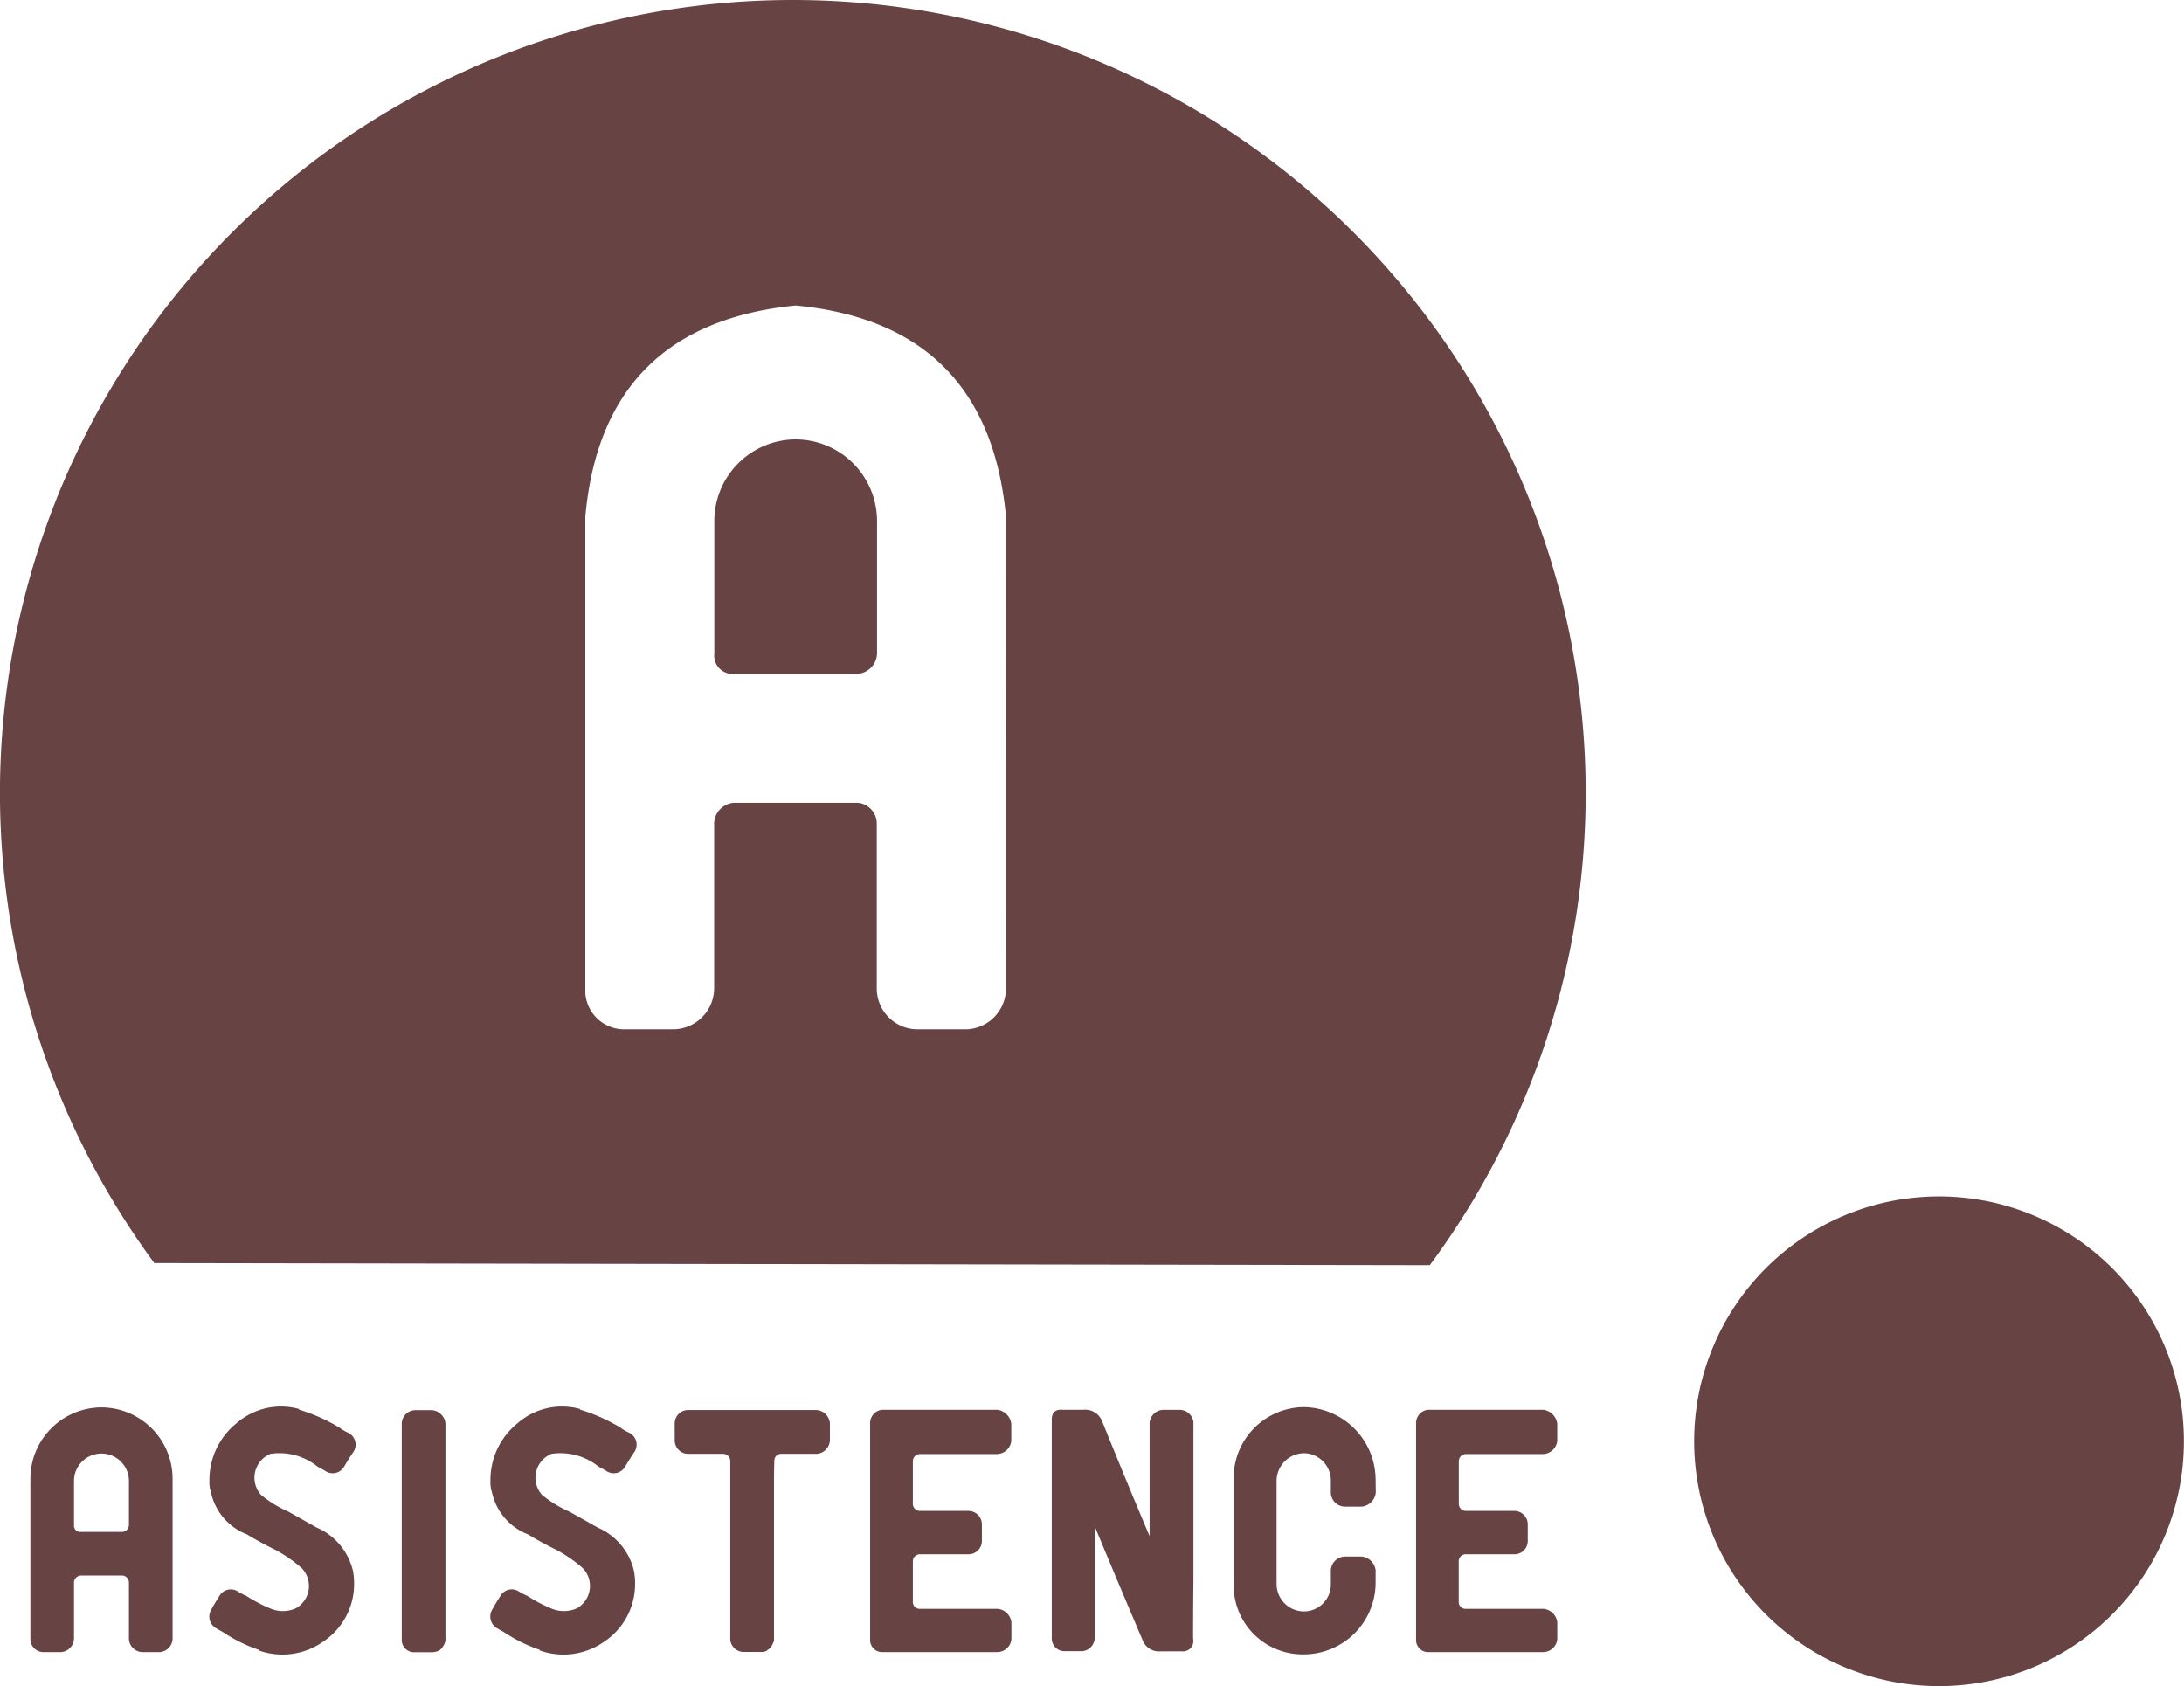
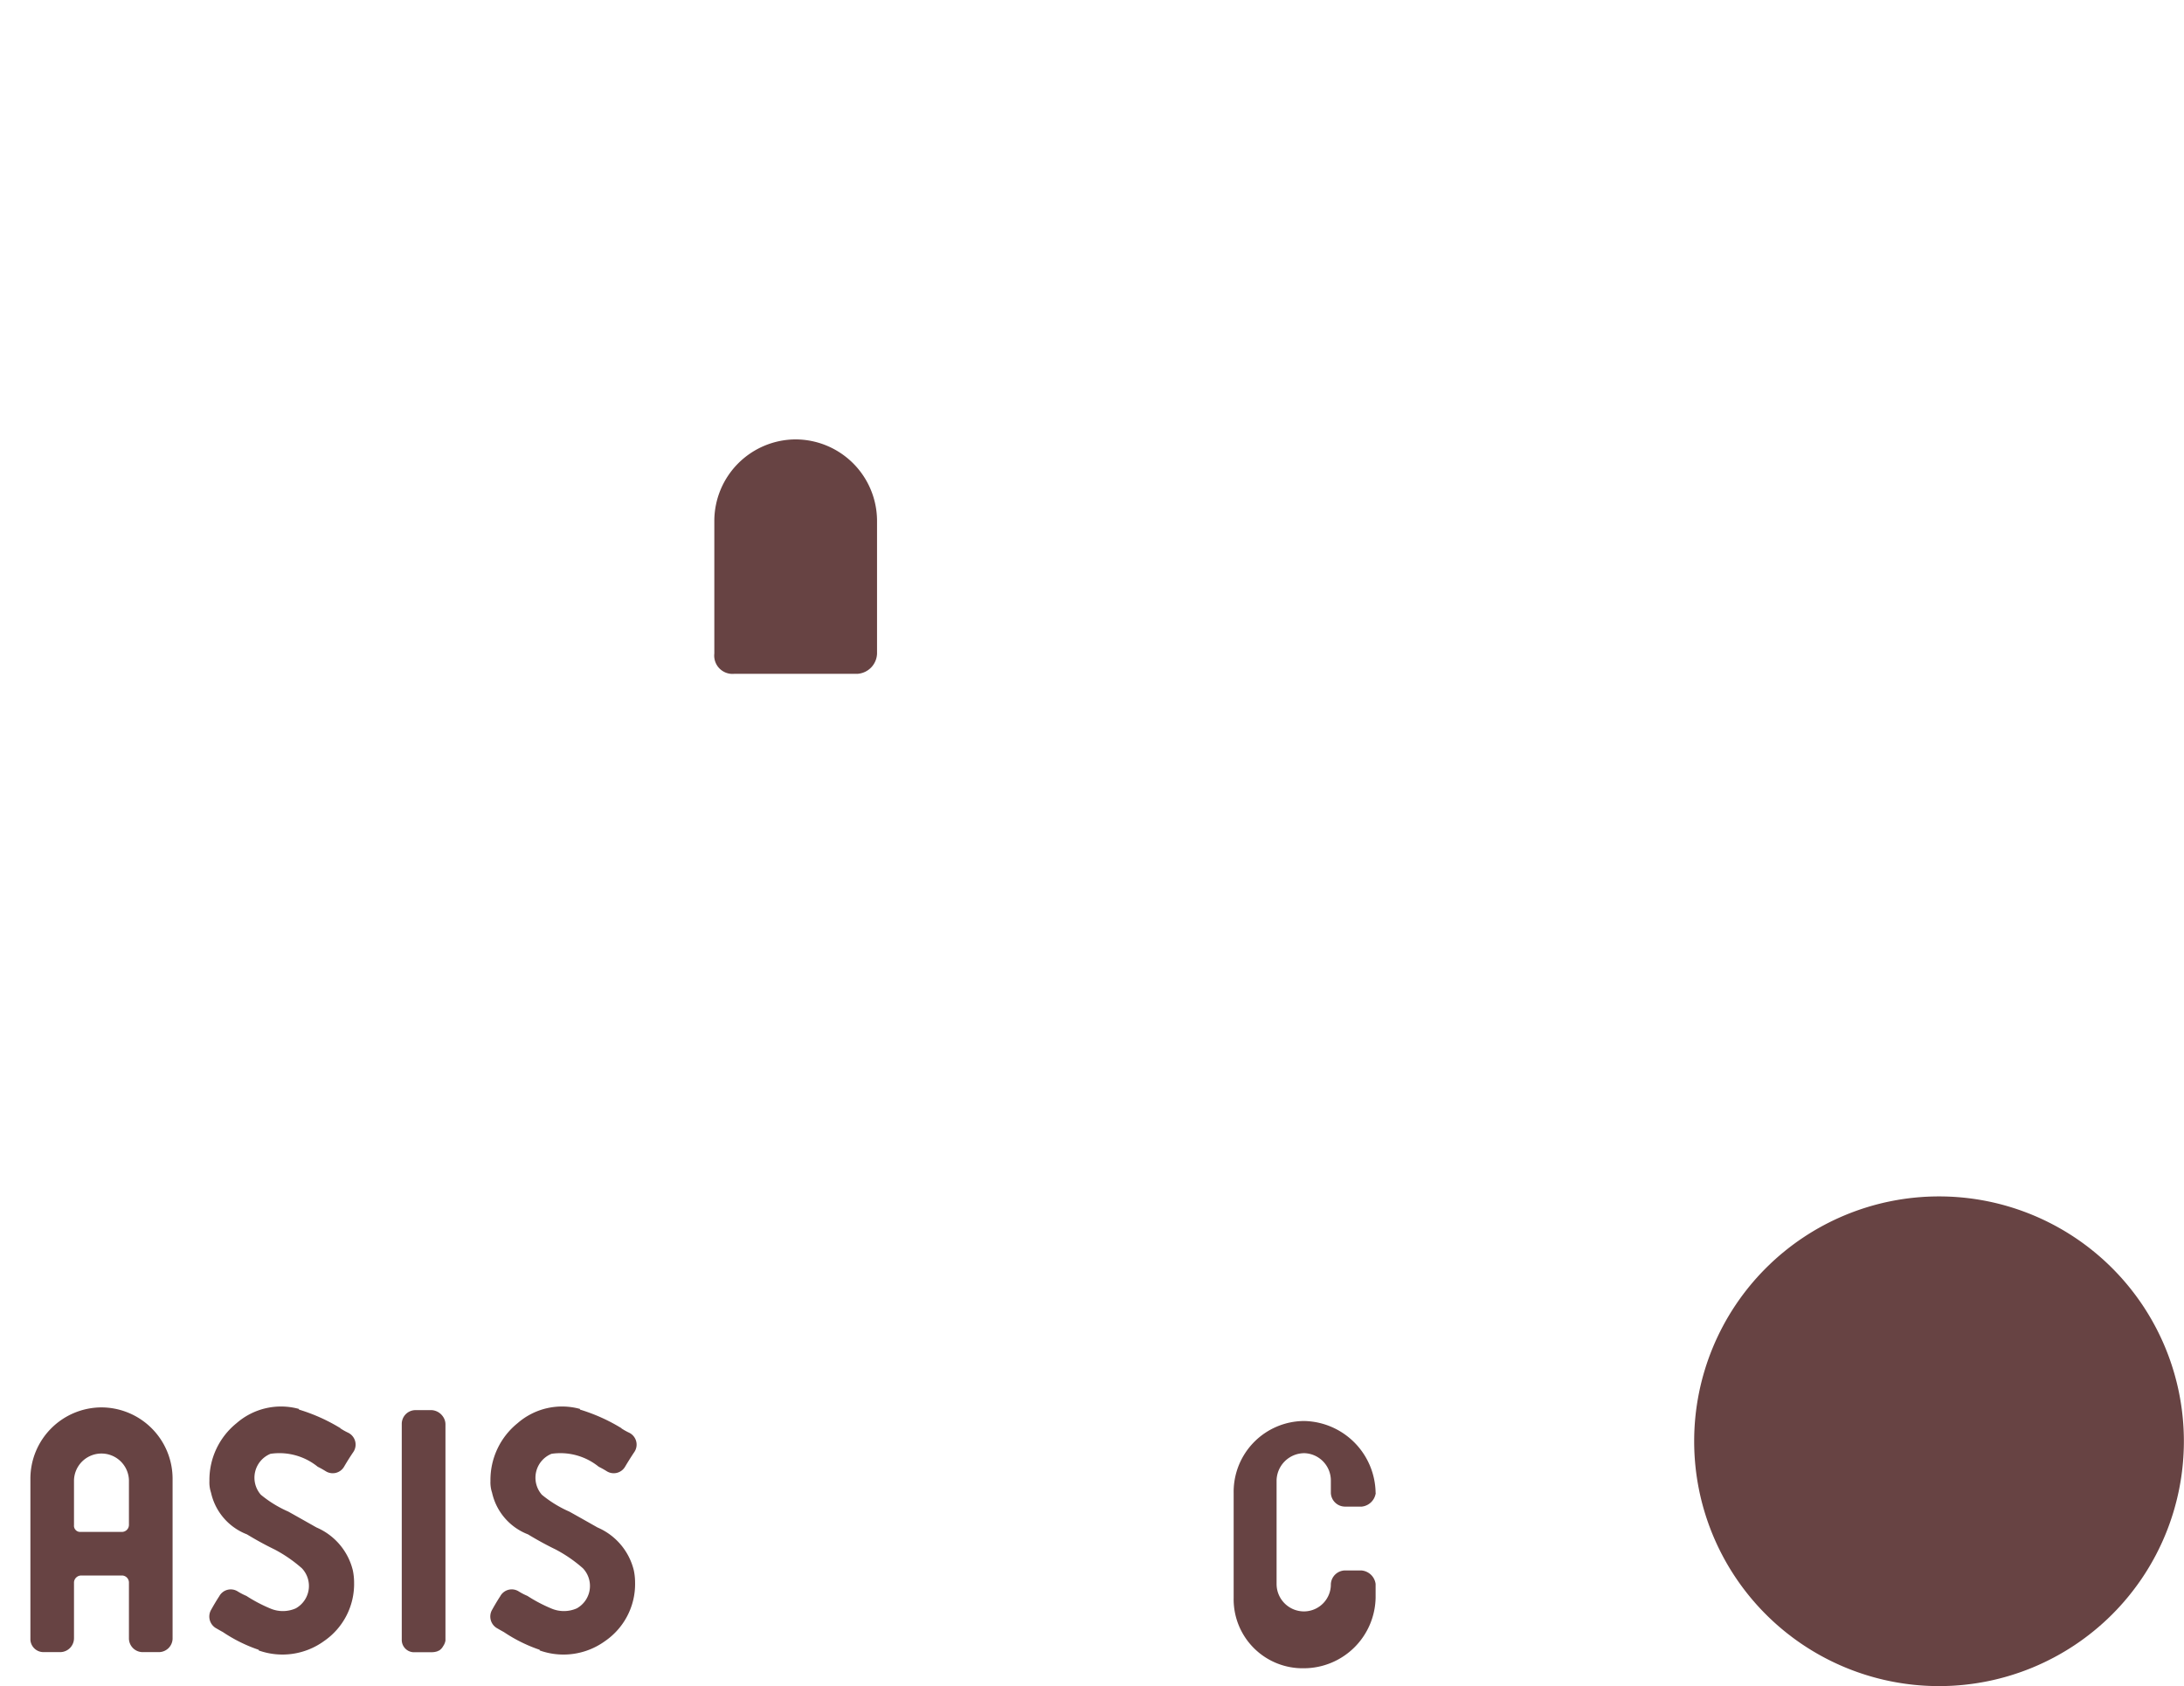
<svg xmlns="http://www.w3.org/2000/svg" id="logo-asistence" width="90.668" height="70" viewBox="0 0 90.668 70">
  <path id="Path_42" data-name="Path 42" d="M172.6,136.04a10.165,10.165,0,1,0-10.165-10.165A10.165,10.165,0,0,0,172.6,136.04Z" transform="translate(-92.102 -66.04)" fill="#674343" />
  <path id="Path_43" data-name="Path 43" d="M87.941,55.559a3.39,3.39,0,0,0-3.374,3.374V64.45a.759.759,0,0,0,.84.84h5.121a.871.871,0,0,0,.794-.84V58.933A3.39,3.39,0,0,0,87.941,55.559Z" transform="translate(-54.912 -37.317)" fill="#674343" />
-   <path id="Path_44" data-name="Path 44" d="M60.715,20.645A32.922,32.922,0,0,0,34.207,73.082l52.951.088A32.922,32.922,0,0,0,60.715,20.645ZM69.562,61.75a1.7,1.7,0,0,1-1.627,1.628h-2.1A1.694,1.694,0,0,1,64.2,61.671v-6.86a.869.869,0,0,0-.794-.84H58.289a.885.885,0,0,0-.84.84v6.86a1.712,1.712,0,0,1-1.667,1.707H53.725A1.613,1.613,0,0,1,52.1,61.869V42.1q.715-7.98,8.732-8.772,7.98.755,8.733,8.772Z" transform="translate(-27.801 -20.645)" fill="#674343" />
  <g id="Group_21" data-name="Group 21" transform="translate(1.262 58.394)">
    <path id="Path_45" data-name="Path 45" d="M33.169,132.477a2.963,2.963,0,0,1,2.953,2.967v6.643a.574.574,0,0,1-.55.55H34.86a.572.572,0,0,1-.55-.577v-2.323a.294.294,0,0,0-.267-.28H32.309a.3.3,0,0,0-.28.28v2.323a.578.578,0,0,1-.56.577h-.7a.544.544,0,0,1-.55-.509v-6.678A2.961,2.961,0,0,1,33.169,132.477Zm1.141,4.885V135.5a1.141,1.141,0,0,0-2.281,0v1.866a.256.256,0,0,0,.28.28h1.732A.294.294,0,0,0,34.31,137.362Z" transform="translate(-30.219 -132.442)" fill="#674343" />
    <path id="Path_46" data-name="Path 46" d="M50.407,139.2a2.508,2.508,0,0,1,.053.483v.014a2.874,2.874,0,0,1-1.249,2.443,2.94,2.94,0,0,1-2.71.389v-.027a6.248,6.248,0,0,1-1.49-.738c-.1-.053-.2-.112-.309-.175a.56.56,0,0,1-.175-.752c.1-.179.21-.367.336-.56a.542.542,0,0,1,.764-.2,2.582,2.582,0,0,0,.363.188,6.21,6.21,0,0,0,.98.517,1.326,1.326,0,0,0,1.067,0,1.065,1.065,0,0,0,.255-1.665,5.762,5.762,0,0,0-1.127-.778q-.578-.28-1.154-.63a2.413,2.413,0,0,1-1.49-1.73,1.341,1.341,0,0,1-.067-.483v-.014a3.027,3.027,0,0,1,1.127-2.389,2.807,2.807,0,0,1,2.59-.591v.027a7.4,7.4,0,0,1,1.732.778h-.014a2.494,2.494,0,0,0,.336.188.55.55,0,0,1,.188.818q-.189.28-.363.577a.545.545,0,0,1-.764.2c-.1-.062-.21-.125-.336-.188a2.527,2.527,0,0,0-1.96-.537,1.072,1.072,0,0,0-.4,1.7,4.816,4.816,0,0,0,1.141.7q.575.322,1.168.658A2.61,2.61,0,0,1,50.407,139.2Z" transform="translate(-37.022 -132.403)" fill="#674343" />
    <path id="Path_47" data-name="Path 47" d="M61.546,133.265v8.991a.578.578,0,0,1-.094.228.507.507,0,0,1-.175.188h-.014c-.018,0-.022,0-.014.013a.714.714,0,0,1-.267.053h-.7a.511.511,0,0,1-.55-.51v-8.963a.571.571,0,0,1,.55-.577h.7a.615.615,0,0,1,.469.28A.56.56,0,0,1,61.546,133.265Z" transform="translate(-44.315 -132.539)" fill="#674343" />
    <path id="Path_48" data-name="Path 48" d="M72.732,139.2a2.5,2.5,0,0,1,.053.483v.014a2.873,2.873,0,0,1-1.247,2.443,2.94,2.94,0,0,1-2.712.389v-.027a6.271,6.271,0,0,1-1.49-.738c-.1-.053-.2-.112-.309-.175a.56.56,0,0,1-.175-.752c.1-.179.21-.367.336-.56a.542.542,0,0,1,.766-.2,2.594,2.594,0,0,0,.363.188,6.212,6.212,0,0,0,.98.517,1.325,1.325,0,0,0,1.067,0,1.065,1.065,0,0,0,.255-1.665,5.745,5.745,0,0,0-1.127-.778q-.577-.28-1.154-.63a2.415,2.415,0,0,1-1.49-1.73,1.342,1.342,0,0,1-.067-.483v-.014a3.027,3.027,0,0,1,1.127-2.389,2.807,2.807,0,0,1,2.59-.591v.027a7.4,7.4,0,0,1,1.73.778h-.013a2.485,2.485,0,0,0,.336.188.55.55,0,0,1,.188.818c-.125.188-.246.381-.363.577a.545.545,0,0,1-.764.2q-.148-.094-.336-.188a2.529,2.529,0,0,0-1.96-.537,1.072,1.072,0,0,0-.4,1.7,4.818,4.818,0,0,0,1.141.7q.577.322,1.168.658A2.609,2.609,0,0,1,72.732,139.2Z" transform="translate(-47.682 -132.403)" fill="#674343" />
-     <path id="Path_49" data-name="Path 49" d="M87.3,132.683a.6.6,0,0,1,.56.56v.7a.587.587,0,0,1-.56.56H85.833a.28.28,0,0,0-.28.28q-.014.47-.014.927v6.549a1.188,1.188,0,0,1-.094.214.542.542,0,0,1-.175.175c-.018.01-.022.018-.014.027h-.013a.489.489,0,0,1-.269.053h-.7a.56.56,0,0,1-.55-.51v-7.435a.3.3,0,0,0-.28-.28H81.967a.56.56,0,0,1-.55-.56v-.7a.56.56,0,0,1,.55-.56Z" transform="translate(-54.669 -132.54)" fill="#674343" />
-     <path id="Path_50" data-name="Path 50" d="M99,134.5a.3.3,0,0,0-.28.28v1.811a.294.294,0,0,0,.28.269h2.026a.56.56,0,0,1,.56.55v.7a.55.55,0,0,1-.577.55H99a.294.294,0,0,0-.28.268v1.718a.28.28,0,0,0,.28.28h3.234a.634.634,0,0,1,.577.56v.7a.591.591,0,0,1-.6.536H97.482a.5.5,0,0,1-.536-.524v-8.96a.56.56,0,0,1,.483-.577h4.8a.673.673,0,0,1,.577.577v.711a.609.609,0,0,1-.6.55Z" transform="translate(-62.085 -132.528)" fill="#674343" />
-     <path id="Path_51" data-name="Path 51" d="M117.248,142.232a.429.429,0,0,1-.483.471h-.86a.725.725,0,0,1-.764-.471q-1.007-2.362-1.987-4.724v4.63a.56.56,0,0,1-.56.56h-.685a.528.528,0,0,1-.536-.509v-9.153q.025-.4.456-.362h.84a.763.763,0,0,1,.792.469q.966,2.4,1.973,4.778v-4.684a.585.585,0,0,1,.56-.56h.7a.578.578,0,0,1,.56.51v6.58q-.014,1.208-.014,2.4Z" transform="translate(-68.971 -132.541)" fill="#674343" />
-     <path id="Path_52" data-name="Path 52" d="M131.739,136.007a.657.657,0,0,1-.577.577h-.711a.591.591,0,0,1-.577-.56v-.538a1.135,1.135,0,0,0-1.1-1.12,1.156,1.156,0,0,0-1.153,1.12v4.308a1.139,1.139,0,0,0,1.153,1.141,1.12,1.12,0,0,0,1.1-1.141v-.577a.6.6,0,0,1,.6-.56h.658a.647.647,0,0,1,.6.56v.577a2.984,2.984,0,0,1-2.967,2.924,2.864,2.864,0,0,1-2.926-2.924v-4.348a2.94,2.94,0,0,1,2.926-2.993,3.027,3.027,0,0,1,2.967,2.993Z" transform="translate(-75.886 -132.43)" fill="#674343" />
-     <path id="Path_53" data-name="Path 53" d="M142.377,134.5a.3.3,0,0,0-.28.28v1.811a.294.294,0,0,0,.28.269H144.4a.56.56,0,0,1,.56.55v.7a.55.55,0,0,1-.577.55h-2.009a.294.294,0,0,0-.28.268v1.718a.28.28,0,0,0,.28.28h3.234a.634.634,0,0,1,.577.56v.7a.591.591,0,0,1-.6.536H140.86a.5.5,0,0,1-.536-.524v-8.96a.56.56,0,0,1,.483-.577h4.8a.673.673,0,0,1,.577.577v.711a.609.609,0,0,1-.6.55Z" transform="translate(-82.798 -132.528)" fill="#674343" />
+     <path id="Path_52" data-name="Path 52" d="M131.739,136.007a.657.657,0,0,1-.577.577h-.711a.591.591,0,0,1-.577-.56v-.538a1.135,1.135,0,0,0-1.1-1.12,1.156,1.156,0,0,0-1.153,1.12v4.308a1.139,1.139,0,0,0,1.153,1.141,1.12,1.12,0,0,0,1.1-1.141a.6.6,0,0,1,.6-.56h.658a.647.647,0,0,1,.6.56v.577a2.984,2.984,0,0,1-2.967,2.924,2.864,2.864,0,0,1-2.926-2.924v-4.348a2.94,2.94,0,0,1,2.926-2.993,3.027,3.027,0,0,1,2.967,2.993Z" transform="translate(-75.886 -132.43)" fill="#674343" />
  </g>
</svg>